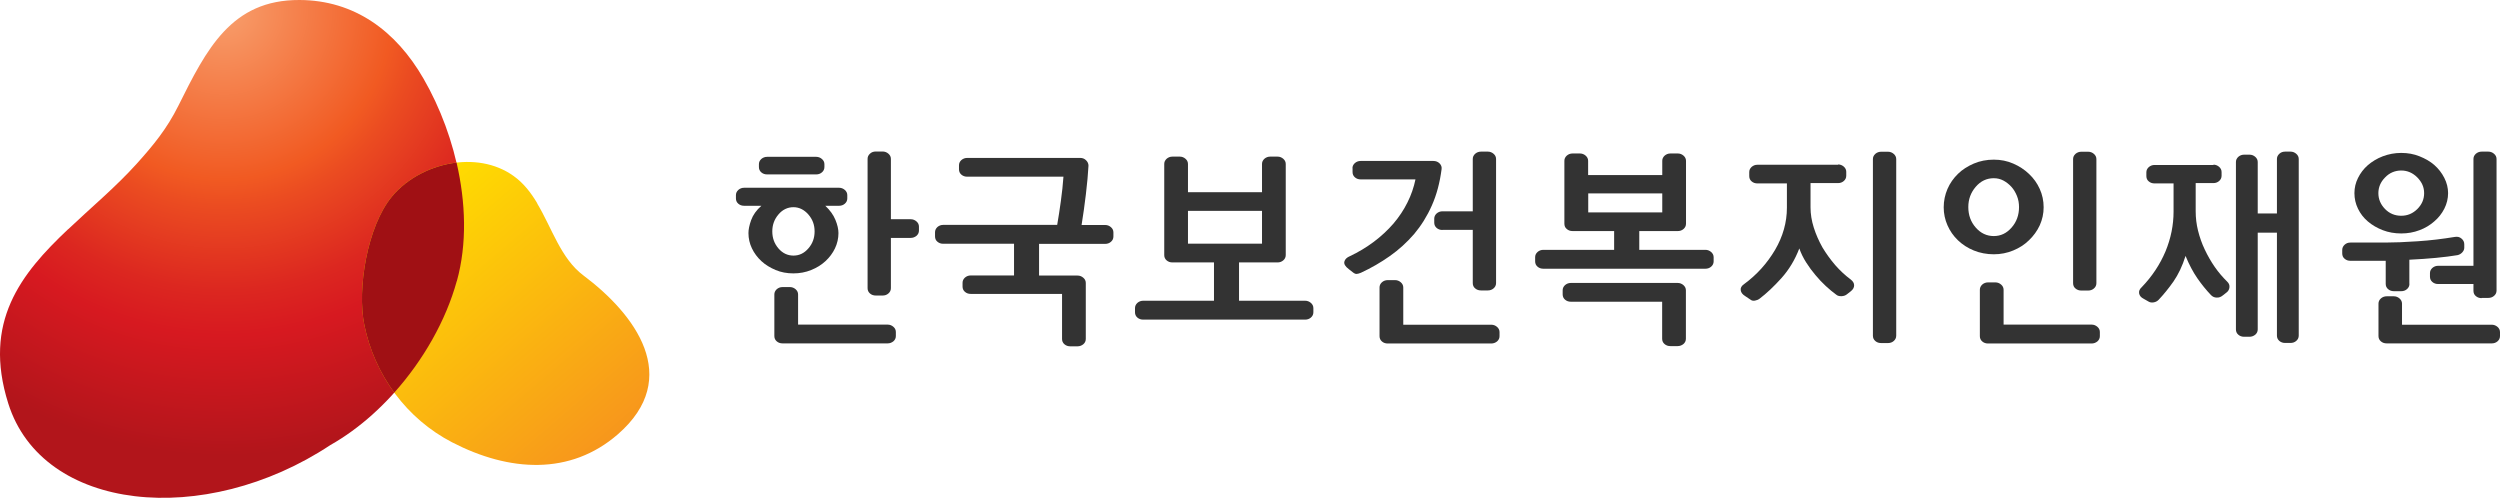
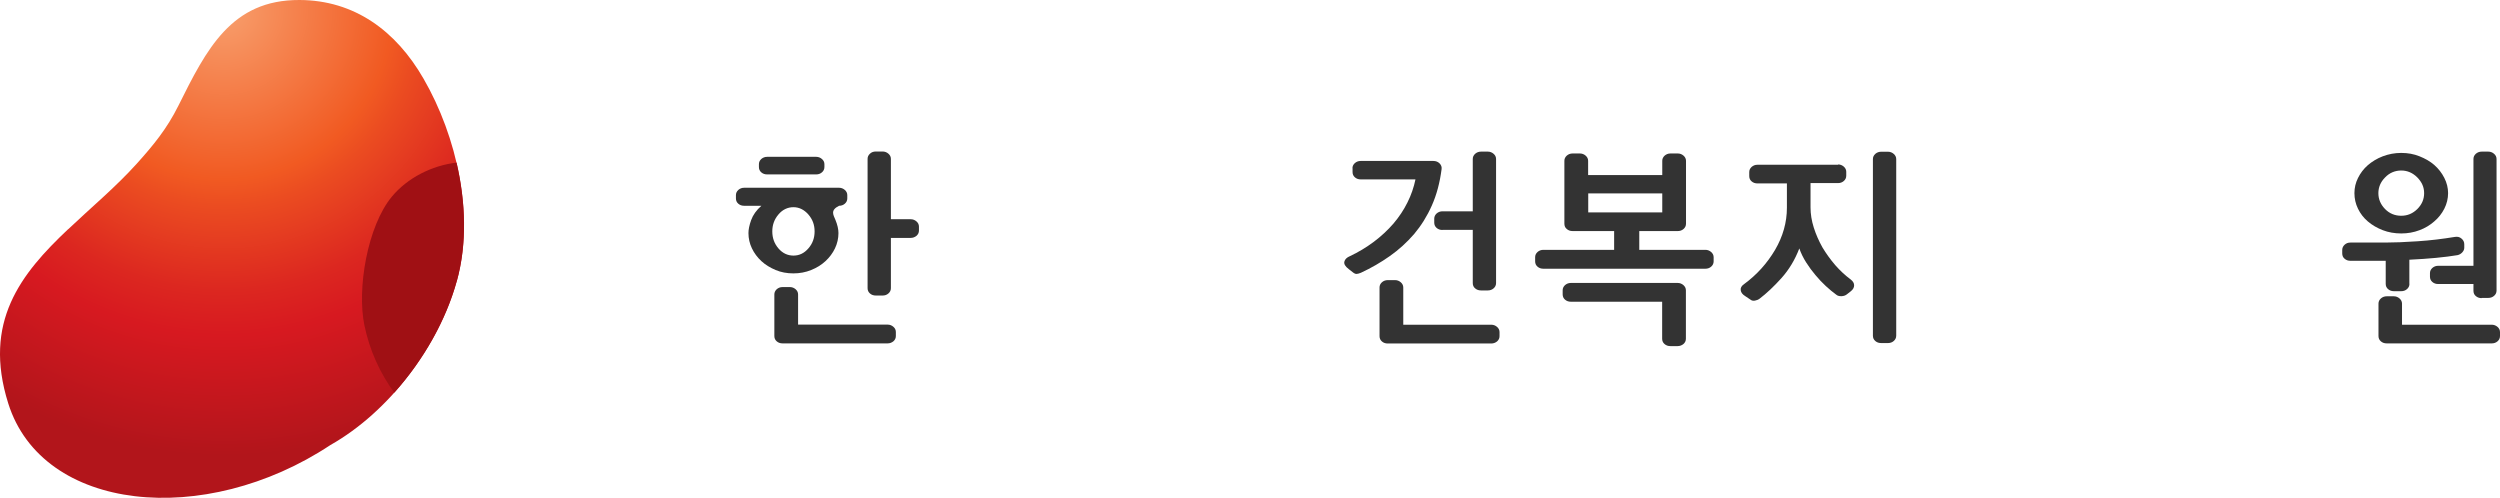
<svg xmlns="http://www.w3.org/2000/svg" width="231" height="46" viewBox="0 0 231 46" fill="none">
  <g clip-path="url(#clip0_2_540)">
    <path d="M6.296 21.177C1.913 25.312 -1.605 29.747 0.76 37.269C3.913 47.314 18.898 48.819 30.528 41.122C35.968 38.045 40.534 32.009 42.207 25.962C43.889 19.916 42.207 12.588 39.14 7.279C36.593 2.844 32.748 0.02 27.673 0C21.368 -0.029 19.08 4.552 16.475 9.783C15.418 11.899 14.188 13.403 12.631 15.131C10.689 17.285 8.401 19.188 6.306 21.177H6.296Z" fill="url(#paint0_radial_2_540)" />
-     <path d="M49.646 18.79C49.069 17.819 48.387 16.926 47.464 16.266C44.052 13.811 38.804 15.044 36.209 18.169C33.95 20.896 32.969 26.68 33.671 30.058C34.642 34.707 37.583 38.696 41.774 40.87C47.06 43.607 52.693 43.946 57.086 40.132C63.112 34.891 58.662 29.01 53.904 25.448C51.818 23.885 51.011 21.09 49.636 18.8L49.646 18.79Z" fill="url(#paint1_linear_2_540)" />
    <path d="M42.216 25.962C43.168 22.526 43.033 18.683 42.187 15.024C39.89 15.296 37.641 16.441 36.209 18.169C33.95 20.896 32.969 26.68 33.671 30.058C34.142 32.339 35.094 34.454 36.43 36.279C39.111 33.28 41.197 29.631 42.206 25.972L42.216 25.962Z" fill="#A01014" />
-     <path d="M68.758 19.014C68.548 19.014 68.369 18.954 68.219 18.823C68.07 18.693 68 18.533 68 18.332V18.031C68 17.851 68.07 17.69 68.219 17.55C68.369 17.419 68.548 17.349 68.758 17.349H77.532C77.732 17.349 77.911 17.419 78.061 17.55C78.211 17.68 78.29 17.841 78.29 18.031V18.332C78.29 18.533 78.211 18.693 78.061 18.823C77.911 18.954 77.732 19.014 77.532 19.014H76.256C76.695 19.425 77.004 19.856 77.194 20.317C77.383 20.779 77.473 21.18 77.473 21.541C77.473 22.032 77.363 22.504 77.154 22.945C76.944 23.386 76.645 23.787 76.276 24.128C75.907 24.469 75.459 24.75 74.95 24.95C74.441 25.161 73.883 25.261 73.305 25.261C72.726 25.261 72.168 25.161 71.669 24.95C71.171 24.74 70.722 24.469 70.353 24.128C69.984 23.787 69.685 23.386 69.476 22.945C69.266 22.504 69.157 22.032 69.157 21.541C69.157 21.21 69.236 20.809 69.406 20.338C69.576 19.866 69.885 19.425 70.353 19.014H68.778H68.758ZM76.176 15.434C76.176 15.634 76.097 15.795 75.947 15.925C75.797 16.056 75.618 16.116 75.419 16.116H70.882C70.672 16.116 70.493 16.056 70.343 15.925C70.194 15.795 70.124 15.634 70.124 15.434V15.173C70.124 14.983 70.194 14.832 70.343 14.692C70.493 14.562 70.672 14.491 70.882 14.491H75.419C75.618 14.491 75.797 14.562 75.947 14.692C76.097 14.822 76.176 14.983 76.176 15.173V15.434ZM71.36 21.381C71.36 21.992 71.55 22.514 71.929 22.955C72.308 23.396 72.776 23.617 73.315 23.617C73.853 23.617 74.312 23.396 74.691 22.955C75.08 22.514 75.269 21.992 75.269 21.381C75.269 20.769 75.08 20.267 74.691 19.816C74.302 19.375 73.843 19.144 73.315 19.144C72.786 19.144 72.308 19.365 71.929 19.816C71.55 20.257 71.36 20.779 71.36 21.381ZM82.777 31.047C82.777 31.248 82.698 31.408 82.548 31.539C82.398 31.659 82.219 31.729 82.02 31.729H72.308C72.098 31.729 71.919 31.669 71.769 31.539C71.62 31.408 71.55 31.248 71.55 31.047V27.207C71.55 27.026 71.62 26.866 71.769 26.725C71.919 26.595 72.098 26.525 72.308 26.525H72.986C73.185 26.525 73.365 26.595 73.514 26.725C73.664 26.856 73.743 27.016 73.743 27.207V29.994H82.02C82.219 29.994 82.398 30.065 82.548 30.195C82.698 30.325 82.777 30.486 82.777 30.676V31.057V31.047ZM82.319 21.972V26.625C82.319 26.826 82.239 26.986 82.089 27.116C81.94 27.247 81.76 27.307 81.561 27.307H80.923C80.713 27.307 80.534 27.247 80.384 27.116C80.235 26.986 80.165 26.826 80.165 26.625V14.682C80.165 14.491 80.235 14.341 80.384 14.201C80.534 14.06 80.713 14 80.923 14H81.561C81.76 14 81.94 14.07 82.089 14.201C82.239 14.331 82.319 14.491 82.319 14.682V20.257H84.153C84.353 20.257 84.532 20.328 84.682 20.458C84.832 20.588 84.911 20.749 84.911 20.939V21.3C84.911 21.501 84.832 21.661 84.682 21.792C84.532 21.912 84.353 21.982 84.153 21.982H82.319V21.972Z" fill="#333333" />
-     <path d="M88.611 15.274C88.611 15.083 88.68 14.933 88.83 14.792C88.98 14.662 89.159 14.592 89.368 14.592H99.818C100.028 14.592 100.207 14.662 100.357 14.812C100.506 14.963 100.576 15.123 100.576 15.314C100.536 16.066 100.456 16.948 100.337 17.941C100.217 18.934 100.087 19.886 99.938 20.789H102.122C102.321 20.789 102.501 20.859 102.65 20.989C102.8 21.12 102.879 21.28 102.879 21.471V21.852C102.879 22.052 102.8 22.213 102.65 22.343C102.501 22.474 102.321 22.534 102.122 22.534H96.009V25.462H99.569C99.768 25.462 99.948 25.532 100.097 25.662C100.247 25.793 100.327 25.953 100.327 26.144V31.318C100.327 31.519 100.247 31.679 100.097 31.809C99.948 31.93 99.768 32 99.569 32H98.891C98.682 32 98.502 31.94 98.353 31.809C98.203 31.679 98.133 31.519 98.133 31.318V27.157H89.698C89.488 27.157 89.309 27.096 89.159 26.966C89.009 26.836 88.94 26.675 88.94 26.475V26.134C88.94 25.943 89.009 25.793 89.159 25.652C89.309 25.522 89.488 25.452 89.698 25.452H93.696V22.524H87.155C86.945 22.524 86.766 22.463 86.616 22.333C86.467 22.213 86.397 22.042 86.397 21.842V21.461C86.397 21.28 86.467 21.12 86.616 20.979C86.766 20.849 86.945 20.779 87.155 20.779H97.684C97.804 20.107 97.914 19.365 98.023 18.583C98.133 17.791 98.213 17.038 98.263 16.326H89.368C89.159 16.326 88.98 16.266 88.83 16.136C88.68 16.006 88.611 15.845 88.611 15.645V15.264V15.274Z" fill="#333333" />
-     <path d="M109.769 17.76H116.61V15.153C116.61 14.963 116.679 14.812 116.829 14.672C116.979 14.541 117.158 14.471 117.368 14.471H118.046C118.245 14.471 118.424 14.541 118.574 14.672C118.724 14.802 118.803 14.963 118.803 15.153V23.567C118.803 23.767 118.724 23.928 118.574 24.058C118.424 24.188 118.245 24.248 118.046 24.248H114.486V27.788H120.598C120.798 27.788 120.977 27.858 121.127 27.989C121.276 28.119 121.356 28.28 121.356 28.47V28.851C121.356 29.052 121.276 29.212 121.127 29.343C120.977 29.473 120.798 29.533 120.598 29.533H105.631C105.422 29.533 105.242 29.473 105.093 29.343C104.943 29.212 104.874 29.052 104.874 28.851V28.47C104.874 28.29 104.943 28.129 105.093 27.989C105.242 27.858 105.422 27.788 105.631 27.788H112.172V24.248H108.334C108.124 24.248 107.945 24.188 107.795 24.058C107.646 23.928 107.576 23.767 107.576 23.567V15.153C107.576 14.963 107.646 14.812 107.795 14.672C107.945 14.541 108.124 14.471 108.334 14.471H109.012C109.211 14.471 109.391 14.541 109.54 14.672C109.69 14.802 109.769 14.963 109.769 15.153V17.76ZM109.769 22.514H116.61V19.485H109.769V22.514Z" fill="#333333" />
+     <path d="M68.758 19.014C68.548 19.014 68.369 18.954 68.219 18.823C68.07 18.693 68 18.533 68 18.332V18.031C68 17.851 68.07 17.69 68.219 17.55C68.369 17.419 68.548 17.349 68.758 17.349H77.532C77.732 17.349 77.911 17.419 78.061 17.55C78.211 17.68 78.29 17.841 78.29 18.031V18.332C78.29 18.533 78.211 18.693 78.061 18.823C77.911 18.954 77.732 19.014 77.532 19.014C76.695 19.425 77.004 19.856 77.194 20.317C77.383 20.779 77.473 21.18 77.473 21.541C77.473 22.032 77.363 22.504 77.154 22.945C76.944 23.386 76.645 23.787 76.276 24.128C75.907 24.469 75.459 24.75 74.95 24.95C74.441 25.161 73.883 25.261 73.305 25.261C72.726 25.261 72.168 25.161 71.669 24.95C71.171 24.74 70.722 24.469 70.353 24.128C69.984 23.787 69.685 23.386 69.476 22.945C69.266 22.504 69.157 22.032 69.157 21.541C69.157 21.21 69.236 20.809 69.406 20.338C69.576 19.866 69.885 19.425 70.353 19.014H68.778H68.758ZM76.176 15.434C76.176 15.634 76.097 15.795 75.947 15.925C75.797 16.056 75.618 16.116 75.419 16.116H70.882C70.672 16.116 70.493 16.056 70.343 15.925C70.194 15.795 70.124 15.634 70.124 15.434V15.173C70.124 14.983 70.194 14.832 70.343 14.692C70.493 14.562 70.672 14.491 70.882 14.491H75.419C75.618 14.491 75.797 14.562 75.947 14.692C76.097 14.822 76.176 14.983 76.176 15.173V15.434ZM71.36 21.381C71.36 21.992 71.55 22.514 71.929 22.955C72.308 23.396 72.776 23.617 73.315 23.617C73.853 23.617 74.312 23.396 74.691 22.955C75.08 22.514 75.269 21.992 75.269 21.381C75.269 20.769 75.08 20.267 74.691 19.816C74.302 19.375 73.843 19.144 73.315 19.144C72.786 19.144 72.308 19.365 71.929 19.816C71.55 20.257 71.36 20.779 71.36 21.381ZM82.777 31.047C82.777 31.248 82.698 31.408 82.548 31.539C82.398 31.659 82.219 31.729 82.02 31.729H72.308C72.098 31.729 71.919 31.669 71.769 31.539C71.62 31.408 71.55 31.248 71.55 31.047V27.207C71.55 27.026 71.62 26.866 71.769 26.725C71.919 26.595 72.098 26.525 72.308 26.525H72.986C73.185 26.525 73.365 26.595 73.514 26.725C73.664 26.856 73.743 27.016 73.743 27.207V29.994H82.02C82.219 29.994 82.398 30.065 82.548 30.195C82.698 30.325 82.777 30.486 82.777 30.676V31.057V31.047ZM82.319 21.972V26.625C82.319 26.826 82.239 26.986 82.089 27.116C81.94 27.247 81.76 27.307 81.561 27.307H80.923C80.713 27.307 80.534 27.247 80.384 27.116C80.235 26.986 80.165 26.826 80.165 26.625V14.682C80.165 14.491 80.235 14.341 80.384 14.201C80.534 14.06 80.713 14 80.923 14H81.561C81.76 14 81.94 14.07 82.089 14.201C82.239 14.331 82.319 14.491 82.319 14.682V20.257H84.153C84.353 20.257 84.532 20.328 84.682 20.458C84.832 20.588 84.911 20.749 84.911 20.939V21.3C84.911 21.501 84.832 21.661 84.682 21.792C84.532 21.912 84.353 21.982 84.153 21.982H82.319V21.972Z" fill="#333333" />
    <path d="M124.966 15.554C124.966 15.364 125.036 15.213 125.185 15.073C125.335 14.943 125.514 14.872 125.724 14.872H132.444C132.683 14.872 132.873 14.953 133.022 15.103C133.172 15.254 133.232 15.434 133.202 15.634C133.042 16.878 132.743 18.001 132.305 18.984C131.866 19.977 131.317 20.849 130.669 21.621C130.001 22.393 129.253 23.075 128.426 23.657C127.588 24.248 126.701 24.76 125.753 25.201C125.594 25.271 125.464 25.301 125.355 25.311C125.245 25.321 125.125 25.261 124.976 25.141L124.617 24.86C124.298 24.619 124.168 24.389 124.218 24.178C124.268 23.958 124.447 23.787 124.736 23.667C125.524 23.296 126.252 22.855 126.94 22.343C127.618 21.832 128.226 21.27 128.755 20.659C129.273 20.047 129.712 19.395 130.051 18.703C130.4 18.011 130.639 17.299 130.789 16.577H125.734C125.524 16.577 125.345 16.517 125.195 16.387C125.045 16.256 124.976 16.096 124.976 15.895V15.534L124.966 15.554ZM138.557 31.057C138.557 31.258 138.477 31.418 138.327 31.549C138.178 31.669 137.998 31.739 137.799 31.739H128.226C128.017 31.739 127.837 31.679 127.688 31.549C127.538 31.418 127.469 31.258 127.469 31.057V26.565C127.469 26.374 127.538 26.224 127.688 26.084C127.837 25.953 128.017 25.883 128.226 25.883H128.904C129.104 25.883 129.283 25.953 129.433 26.084C129.582 26.214 129.662 26.374 129.662 26.565V30.004H137.799C137.998 30.004 138.178 30.075 138.327 30.205C138.477 30.335 138.557 30.496 138.557 30.686V31.067V31.057ZM133.282 21.25C133.072 21.25 132.893 21.19 132.743 21.06C132.594 20.929 132.524 20.769 132.524 20.568V20.207C132.524 20.027 132.594 19.866 132.743 19.726C132.893 19.596 133.072 19.525 133.282 19.525H136.084V14.692C136.084 14.501 136.153 14.351 136.303 14.211C136.453 14.08 136.632 14.01 136.841 14.01H137.48C137.679 14.01 137.859 14.08 138.008 14.211C138.158 14.341 138.237 14.501 138.237 14.692V26.154C138.237 26.354 138.158 26.515 138.008 26.645C137.859 26.776 137.679 26.836 137.48 26.836H136.841C136.632 26.836 136.453 26.776 136.303 26.645C136.153 26.525 136.084 26.354 136.084 26.154V21.24H133.282V21.25Z" fill="#333333" />
    <path d="M146.753 16.176H153.593V14.862C153.593 14.672 153.663 14.521 153.813 14.381C153.962 14.251 154.142 14.181 154.351 14.181H155.029C155.229 14.181 155.408 14.251 155.558 14.381C155.707 14.511 155.787 14.672 155.787 14.862V20.669C155.787 20.869 155.707 21.029 155.558 21.16C155.408 21.29 155.229 21.35 155.029 21.35H151.469V23.085H157.582C157.781 23.085 157.961 23.155 158.11 23.286C158.26 23.416 158.34 23.577 158.34 23.767V24.148C158.34 24.349 158.26 24.509 158.11 24.64C157.961 24.77 157.781 24.83 157.582 24.83H142.605C142.396 24.83 142.216 24.77 142.067 24.64C141.917 24.509 141.847 24.349 141.847 24.148V23.767C141.847 23.577 141.917 23.426 142.067 23.286C142.216 23.155 142.396 23.085 142.605 23.085H149.146V21.35H145.307C145.098 21.35 144.918 21.29 144.769 21.16C144.619 21.04 144.549 20.869 144.549 20.669V14.862C144.549 14.672 144.619 14.521 144.769 14.381C144.918 14.251 145.098 14.181 145.307 14.181H145.985C146.185 14.181 146.364 14.251 146.514 14.381C146.663 14.511 146.743 14.672 146.743 14.862V16.176H146.753ZM144.39 26.826C144.39 26.635 144.46 26.485 144.609 26.344C144.759 26.214 144.938 26.144 145.148 26.144H155.019C155.219 26.144 155.398 26.214 155.548 26.344C155.697 26.475 155.777 26.635 155.777 26.826V31.298C155.777 31.499 155.697 31.659 155.548 31.789C155.398 31.91 155.219 31.98 155.019 31.98H154.341C154.132 31.98 153.952 31.92 153.803 31.789C153.653 31.659 153.583 31.499 153.583 31.298V27.879H145.148C144.938 27.879 144.759 27.818 144.609 27.688C144.46 27.558 144.39 27.397 144.39 27.197V26.816V26.826ZM146.753 19.626H153.593V17.871H146.753V19.626Z" fill="#333333" />
    <path d="M169.836 15.193C170.036 15.193 170.215 15.264 170.365 15.394C170.514 15.524 170.594 15.685 170.594 15.875V16.236C170.594 16.437 170.514 16.597 170.365 16.727C170.215 16.858 170.036 16.918 169.836 16.918H167.293V19.164C167.293 19.776 167.393 20.398 167.593 21.029C167.792 21.661 168.061 22.263 168.39 22.855C168.739 23.436 169.138 23.988 169.577 24.499C170.026 25.011 170.504 25.452 171.003 25.823C171.212 25.983 171.322 26.164 171.322 26.364C171.322 26.565 171.222 26.745 171.023 26.906L170.664 27.187C170.534 27.297 170.365 27.357 170.165 27.367C169.966 27.377 169.796 27.337 169.667 27.227C169.358 27.006 169.038 26.735 168.709 26.434C168.38 26.134 168.061 25.793 167.752 25.422C167.443 25.061 167.164 24.68 166.895 24.258C166.625 23.837 166.416 23.406 166.256 22.955C165.858 23.998 165.309 24.91 164.611 25.692C163.913 26.465 163.235 27.106 162.587 27.598C162.467 27.688 162.328 27.748 162.158 27.778C161.989 27.808 161.849 27.778 161.73 27.678L161.251 27.357C161.012 27.207 160.872 27.036 160.842 26.816C160.812 26.605 160.912 26.414 161.151 26.254C162.328 25.392 163.275 24.339 164.013 23.095C164.741 21.852 165.11 20.548 165.11 19.194V16.948H162.388C162.178 16.948 161.999 16.888 161.849 16.758C161.7 16.637 161.63 16.467 161.63 16.266V15.905C161.63 15.715 161.7 15.564 161.849 15.424C161.999 15.293 162.178 15.223 162.388 15.223H169.846L169.836 15.193ZM174.453 14.02C174.652 14.02 174.832 14.09 174.981 14.221C175.131 14.351 175.211 14.511 175.211 14.702V31.017C175.211 31.218 175.131 31.378 174.981 31.509C174.832 31.639 174.652 31.699 174.453 31.699H173.815C173.605 31.699 173.426 31.639 173.276 31.509C173.127 31.378 173.057 31.218 173.057 31.017V14.702C173.057 14.511 173.127 14.361 173.276 14.221C173.426 14.09 173.605 14.02 173.815 14.02H174.453Z" fill="#333333" />
-     <path d="M188.832 19.154C188.832 19.736 188.712 20.287 188.473 20.819C188.233 21.34 187.894 21.802 187.475 22.203C187.067 22.604 186.578 22.915 186.02 23.145C185.461 23.376 184.863 23.496 184.225 23.496C183.587 23.496 182.939 23.376 182.38 23.145C181.812 22.915 181.323 22.594 180.914 22.203C180.496 21.802 180.176 21.34 179.947 20.819C179.718 20.297 179.598 19.746 179.598 19.154C179.598 18.563 179.718 17.991 179.947 17.46C180.176 16.928 180.506 16.467 180.914 16.066C181.323 15.665 181.822 15.354 182.38 15.113C182.948 14.872 183.567 14.752 184.225 14.752C184.883 14.752 185.461 14.872 186.02 15.113C186.578 15.354 187.067 15.675 187.475 16.066C187.904 16.467 188.233 16.928 188.473 17.46C188.712 17.991 188.832 18.553 188.832 19.154ZM181.872 19.134C181.872 19.876 182.101 20.508 182.56 21.029C183.018 21.551 183.577 21.812 184.225 21.812C184.873 21.812 185.411 21.551 185.87 21.029C186.329 20.508 186.558 19.876 186.558 19.134C186.558 18.773 186.498 18.432 186.369 18.111C186.239 17.791 186.069 17.5 185.86 17.269C185.651 17.038 185.401 16.838 185.122 16.687C184.843 16.537 184.544 16.467 184.225 16.467C183.567 16.467 183.018 16.727 182.56 17.259C182.101 17.791 181.872 18.412 181.872 19.134ZM194.027 31.057C194.027 31.258 193.947 31.418 193.797 31.549C193.648 31.669 193.468 31.739 193.269 31.739H183.696C183.487 31.739 183.307 31.679 183.158 31.549C183.008 31.418 182.939 31.258 182.939 31.057V26.775C182.939 26.595 183.008 26.434 183.158 26.294C183.307 26.164 183.487 26.093 183.696 26.093H184.374C184.574 26.093 184.753 26.164 184.903 26.294C185.052 26.424 185.132 26.585 185.132 26.775V29.994H193.269C193.468 29.994 193.648 30.065 193.797 30.195C193.947 30.325 194.027 30.486 194.027 30.676V31.057ZM192.95 14.02C193.149 14.02 193.329 14.09 193.478 14.221C193.628 14.351 193.707 14.511 193.707 14.702V26.164C193.707 26.364 193.628 26.525 193.478 26.655C193.329 26.785 193.149 26.846 192.95 26.846H192.311C192.102 26.846 191.923 26.785 191.773 26.655C191.623 26.535 191.554 26.364 191.554 26.164V14.702C191.554 14.511 191.623 14.361 191.773 14.221C191.923 14.09 192.102 14.02 192.311 14.02H192.95Z" fill="#333333" />
-     <path d="M204.516 15.213C204.716 15.213 204.895 15.284 205.045 15.414C205.194 15.544 205.274 15.705 205.274 15.895V16.236C205.274 16.437 205.194 16.597 205.045 16.727C204.895 16.858 204.716 16.918 204.516 16.918H202.881V19.525C202.881 20.127 202.951 20.719 203.1 21.32C203.25 21.912 203.449 22.494 203.718 23.055C203.988 23.627 204.297 24.168 204.646 24.67C204.995 25.171 205.384 25.622 205.792 26.023C205.952 26.174 206.022 26.344 206.002 26.545C205.982 26.745 205.892 26.906 205.733 27.026L205.374 27.307C205.214 27.437 205.035 27.508 204.825 27.497C204.616 27.497 204.446 27.417 204.297 27.267C203.838 26.785 203.419 26.264 203.03 25.703C202.642 25.141 202.273 24.449 201.944 23.647C201.654 24.579 201.276 25.361 200.827 26.013C200.368 26.665 199.909 27.227 199.451 27.708C199.331 27.828 199.182 27.909 199.002 27.939C198.823 27.969 198.663 27.949 198.533 27.869L198.075 27.608C197.835 27.487 197.696 27.327 197.656 27.116C197.616 26.906 197.696 26.715 197.895 26.535C198.853 25.542 199.58 24.439 200.089 23.236C200.588 22.032 200.837 20.799 200.837 19.555V16.948H199.082C198.872 16.948 198.693 16.888 198.543 16.758C198.394 16.637 198.324 16.467 198.324 16.266V15.925C198.324 15.735 198.394 15.584 198.543 15.444C198.693 15.314 198.872 15.243 199.082 15.243H204.536L204.516 15.213ZM208.614 21.501V30.436C208.614 30.636 208.535 30.797 208.385 30.927C208.235 31.047 208.056 31.117 207.857 31.117H207.358C207.149 31.117 206.969 31.057 206.82 30.927C206.67 30.797 206.6 30.636 206.6 30.436V14.973C206.6 14.782 206.67 14.632 206.82 14.491C206.969 14.361 207.149 14.291 207.358 14.291H207.857C208.056 14.291 208.235 14.361 208.385 14.491C208.535 14.622 208.614 14.782 208.614 14.973V19.726H210.389V14.692C210.389 14.501 210.459 14.351 210.609 14.211C210.758 14.07 210.938 14.01 211.147 14.01H211.646C211.845 14.01 212.025 14.08 212.174 14.211C212.324 14.341 212.403 14.501 212.403 14.692V31.007C212.403 31.208 212.324 31.368 212.174 31.499C212.025 31.629 211.845 31.689 211.646 31.689H211.147C210.938 31.689 210.758 31.629 210.609 31.499C210.459 31.368 210.389 31.208 210.389 31.007V21.501H208.614Z" fill="#333333" />
    <path d="M222.634 26.224C222.634 26.424 222.554 26.585 222.405 26.715C222.255 26.846 222.076 26.906 221.876 26.906H221.198C220.989 26.906 220.809 26.846 220.66 26.715C220.51 26.595 220.44 26.424 220.44 26.224V24.098H217.18C216.97 24.098 216.791 24.038 216.641 23.907C216.492 23.787 216.422 23.617 216.422 23.416V23.095C216.422 22.915 216.492 22.754 216.641 22.614C216.791 22.474 216.97 22.413 217.18 22.413H220.38C220.779 22.413 221.238 22.403 221.756 22.383C222.275 22.363 222.823 22.333 223.392 22.293C223.97 22.253 224.548 22.203 225.127 22.133C225.705 22.062 226.283 21.982 226.822 21.892C227.061 21.852 227.271 21.892 227.44 22.042C227.61 22.183 227.699 22.353 227.699 22.574V22.895C227.699 23.055 227.63 23.195 227.5 23.336C227.37 23.466 227.221 23.547 227.061 23.577C226.503 23.667 225.845 23.757 225.087 23.827C224.329 23.898 223.511 23.958 222.624 23.998V26.224H222.634ZM221.876 21.571C221.268 21.571 220.69 21.471 220.171 21.27C219.653 21.07 219.184 20.799 218.785 20.458C218.396 20.127 218.097 19.736 217.878 19.285C217.658 18.833 217.549 18.352 217.549 17.851C217.549 17.349 217.658 16.888 217.878 16.447C218.097 16.006 218.396 15.604 218.785 15.264C219.184 14.922 219.643 14.642 220.171 14.441C220.7 14.241 221.268 14.13 221.876 14.13C222.484 14.13 223.043 14.231 223.561 14.441C224.09 14.652 224.548 14.912 224.927 15.243C225.316 15.584 225.625 15.986 225.855 16.437C226.084 16.888 226.204 17.359 226.204 17.851C226.204 18.342 226.084 18.833 225.855 19.285C225.625 19.736 225.316 20.127 224.927 20.458C224.538 20.799 224.08 21.08 223.561 21.27C223.033 21.471 222.474 21.571 221.876 21.571ZM219.762 17.851C219.762 18.412 219.972 18.894 220.38 19.315C220.789 19.736 221.298 19.936 221.876 19.936C222.454 19.936 222.943 19.726 223.362 19.315C223.781 18.894 223.99 18.412 223.99 17.851C223.99 17.289 223.781 16.828 223.362 16.397C222.943 15.976 222.445 15.755 221.876 15.755C221.308 15.755 220.789 15.965 220.38 16.397C219.962 16.818 219.762 17.309 219.762 17.851ZM231 31.047C231 31.248 230.92 31.408 230.771 31.539C230.621 31.669 230.441 31.729 230.242 31.729H220.53C220.321 31.729 220.141 31.669 219.992 31.539C219.842 31.408 219.772 31.248 219.772 31.047V28.059C219.772 27.869 219.842 27.718 219.992 27.578C220.141 27.447 220.321 27.377 220.53 27.377H221.188C221.388 27.377 221.567 27.447 221.717 27.578C221.866 27.708 221.946 27.869 221.946 28.059V30.004H230.242C230.441 30.004 230.621 30.075 230.771 30.205C230.92 30.335 231 30.496 231 30.686V31.047ZM229.305 27.548C229.095 27.548 228.916 27.487 228.766 27.357C228.617 27.237 228.547 27.066 228.547 26.866V26.244H225.286C225.077 26.244 224.897 26.184 224.748 26.053C224.598 25.923 224.529 25.763 224.529 25.562V25.241C224.529 25.051 224.598 24.9 224.748 24.76C224.897 24.63 225.077 24.559 225.286 24.559H228.547V14.692C228.547 14.501 228.617 14.351 228.766 14.211C228.916 14.08 229.095 14.01 229.305 14.01H229.923C230.122 14.01 230.302 14.08 230.451 14.211C230.601 14.341 230.681 14.501 230.681 14.692V26.846C230.681 27.046 230.601 27.207 230.451 27.337C230.302 27.467 230.122 27.527 229.923 27.527H229.305V27.548Z" fill="#333333" />
  </g>
  <defs>
    <radialGradient id="paint0_radial_2_540" cx="0" cy="0" r="1" gradientUnits="userSpaceOnUse" gradientTransform="translate(20.686 0.883) scale(40.86 41.258)">
      <stop stop-color="#F89F6D" />
      <stop offset="0.38" stop-color="#F15A22" />
      <stop offset="0.44" stop-color="#EB4C21" />
      <stop offset="0.63" stop-color="#DC2720" />
      <stop offset="0.73" stop-color="#D71920" />
      <stop offset="1" stop-color="#B2151B" />
    </radialGradient>
    <linearGradient id="paint1_linear_2_540" x1="36.247" y1="19.333" x2="55.941" y2="42.419" gradientUnits="userSpaceOnUse">
      <stop stop-color="#FFDD00" />
      <stop offset="1" stop-color="#F7941D" />
    </linearGradient>
    <clipPath id="clip0_2_540">
      <rect width="231" height="46" fill="white" />
    </clipPath>
  </defs>
</svg>